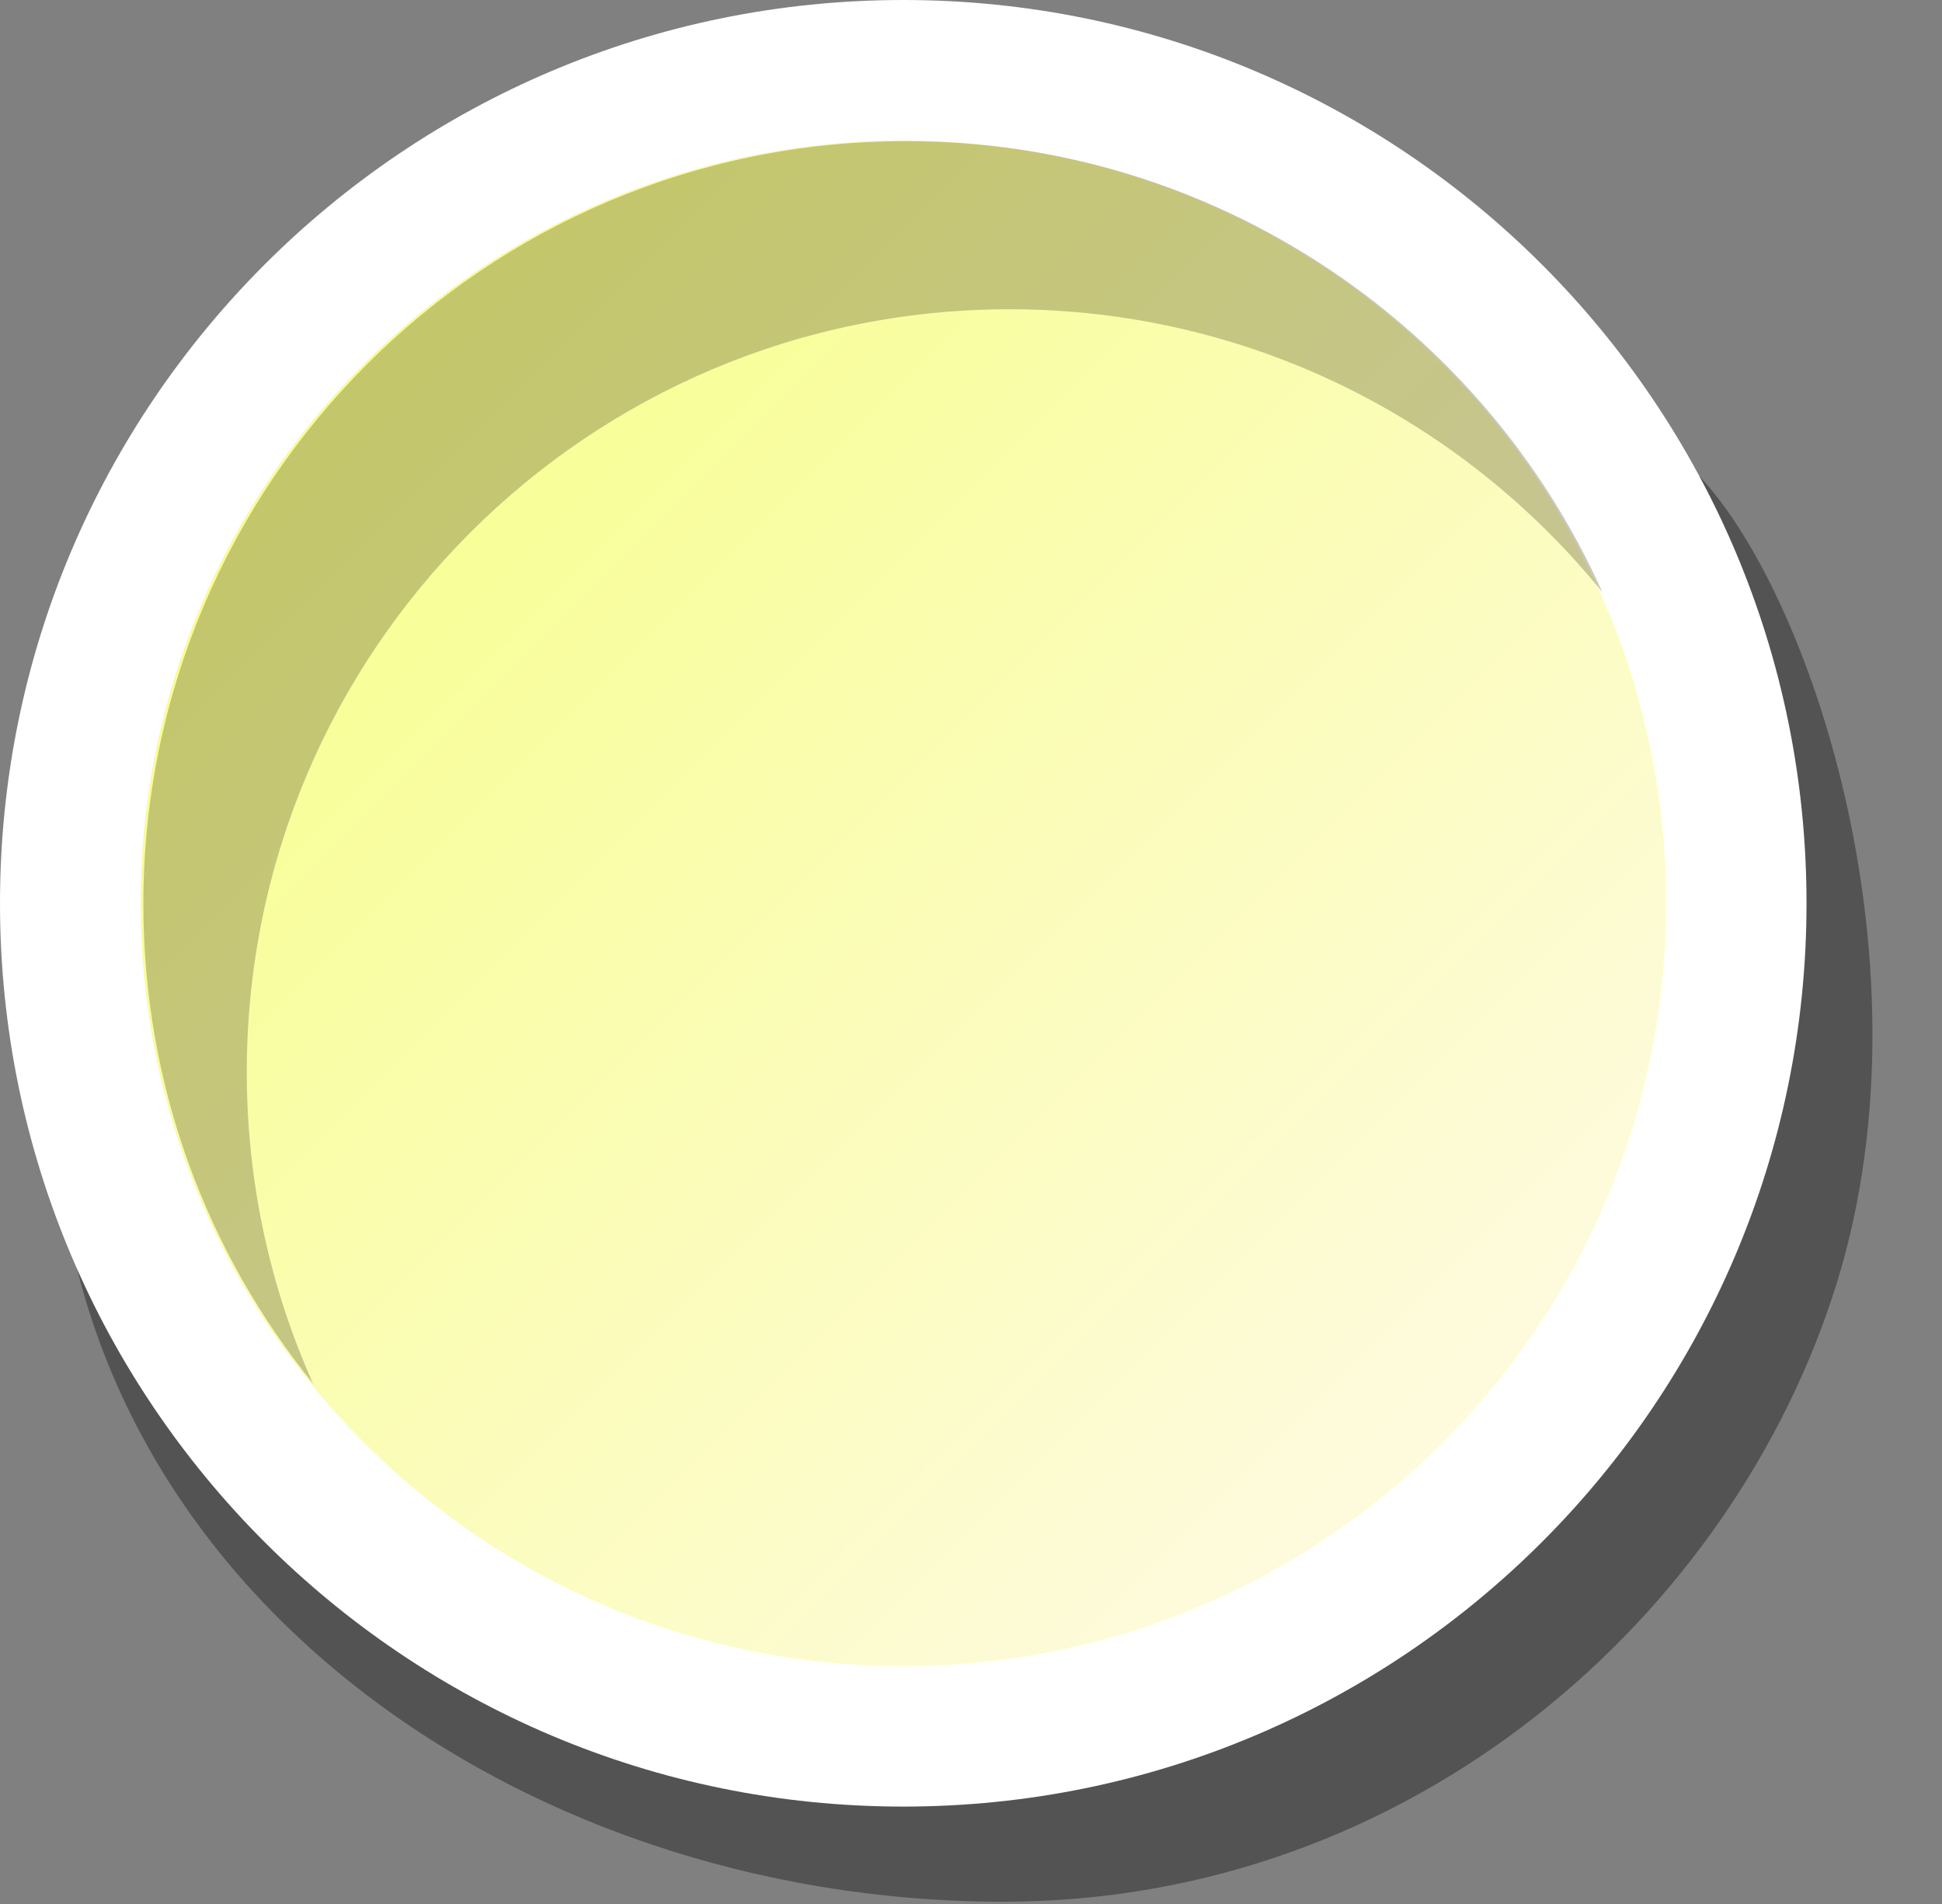
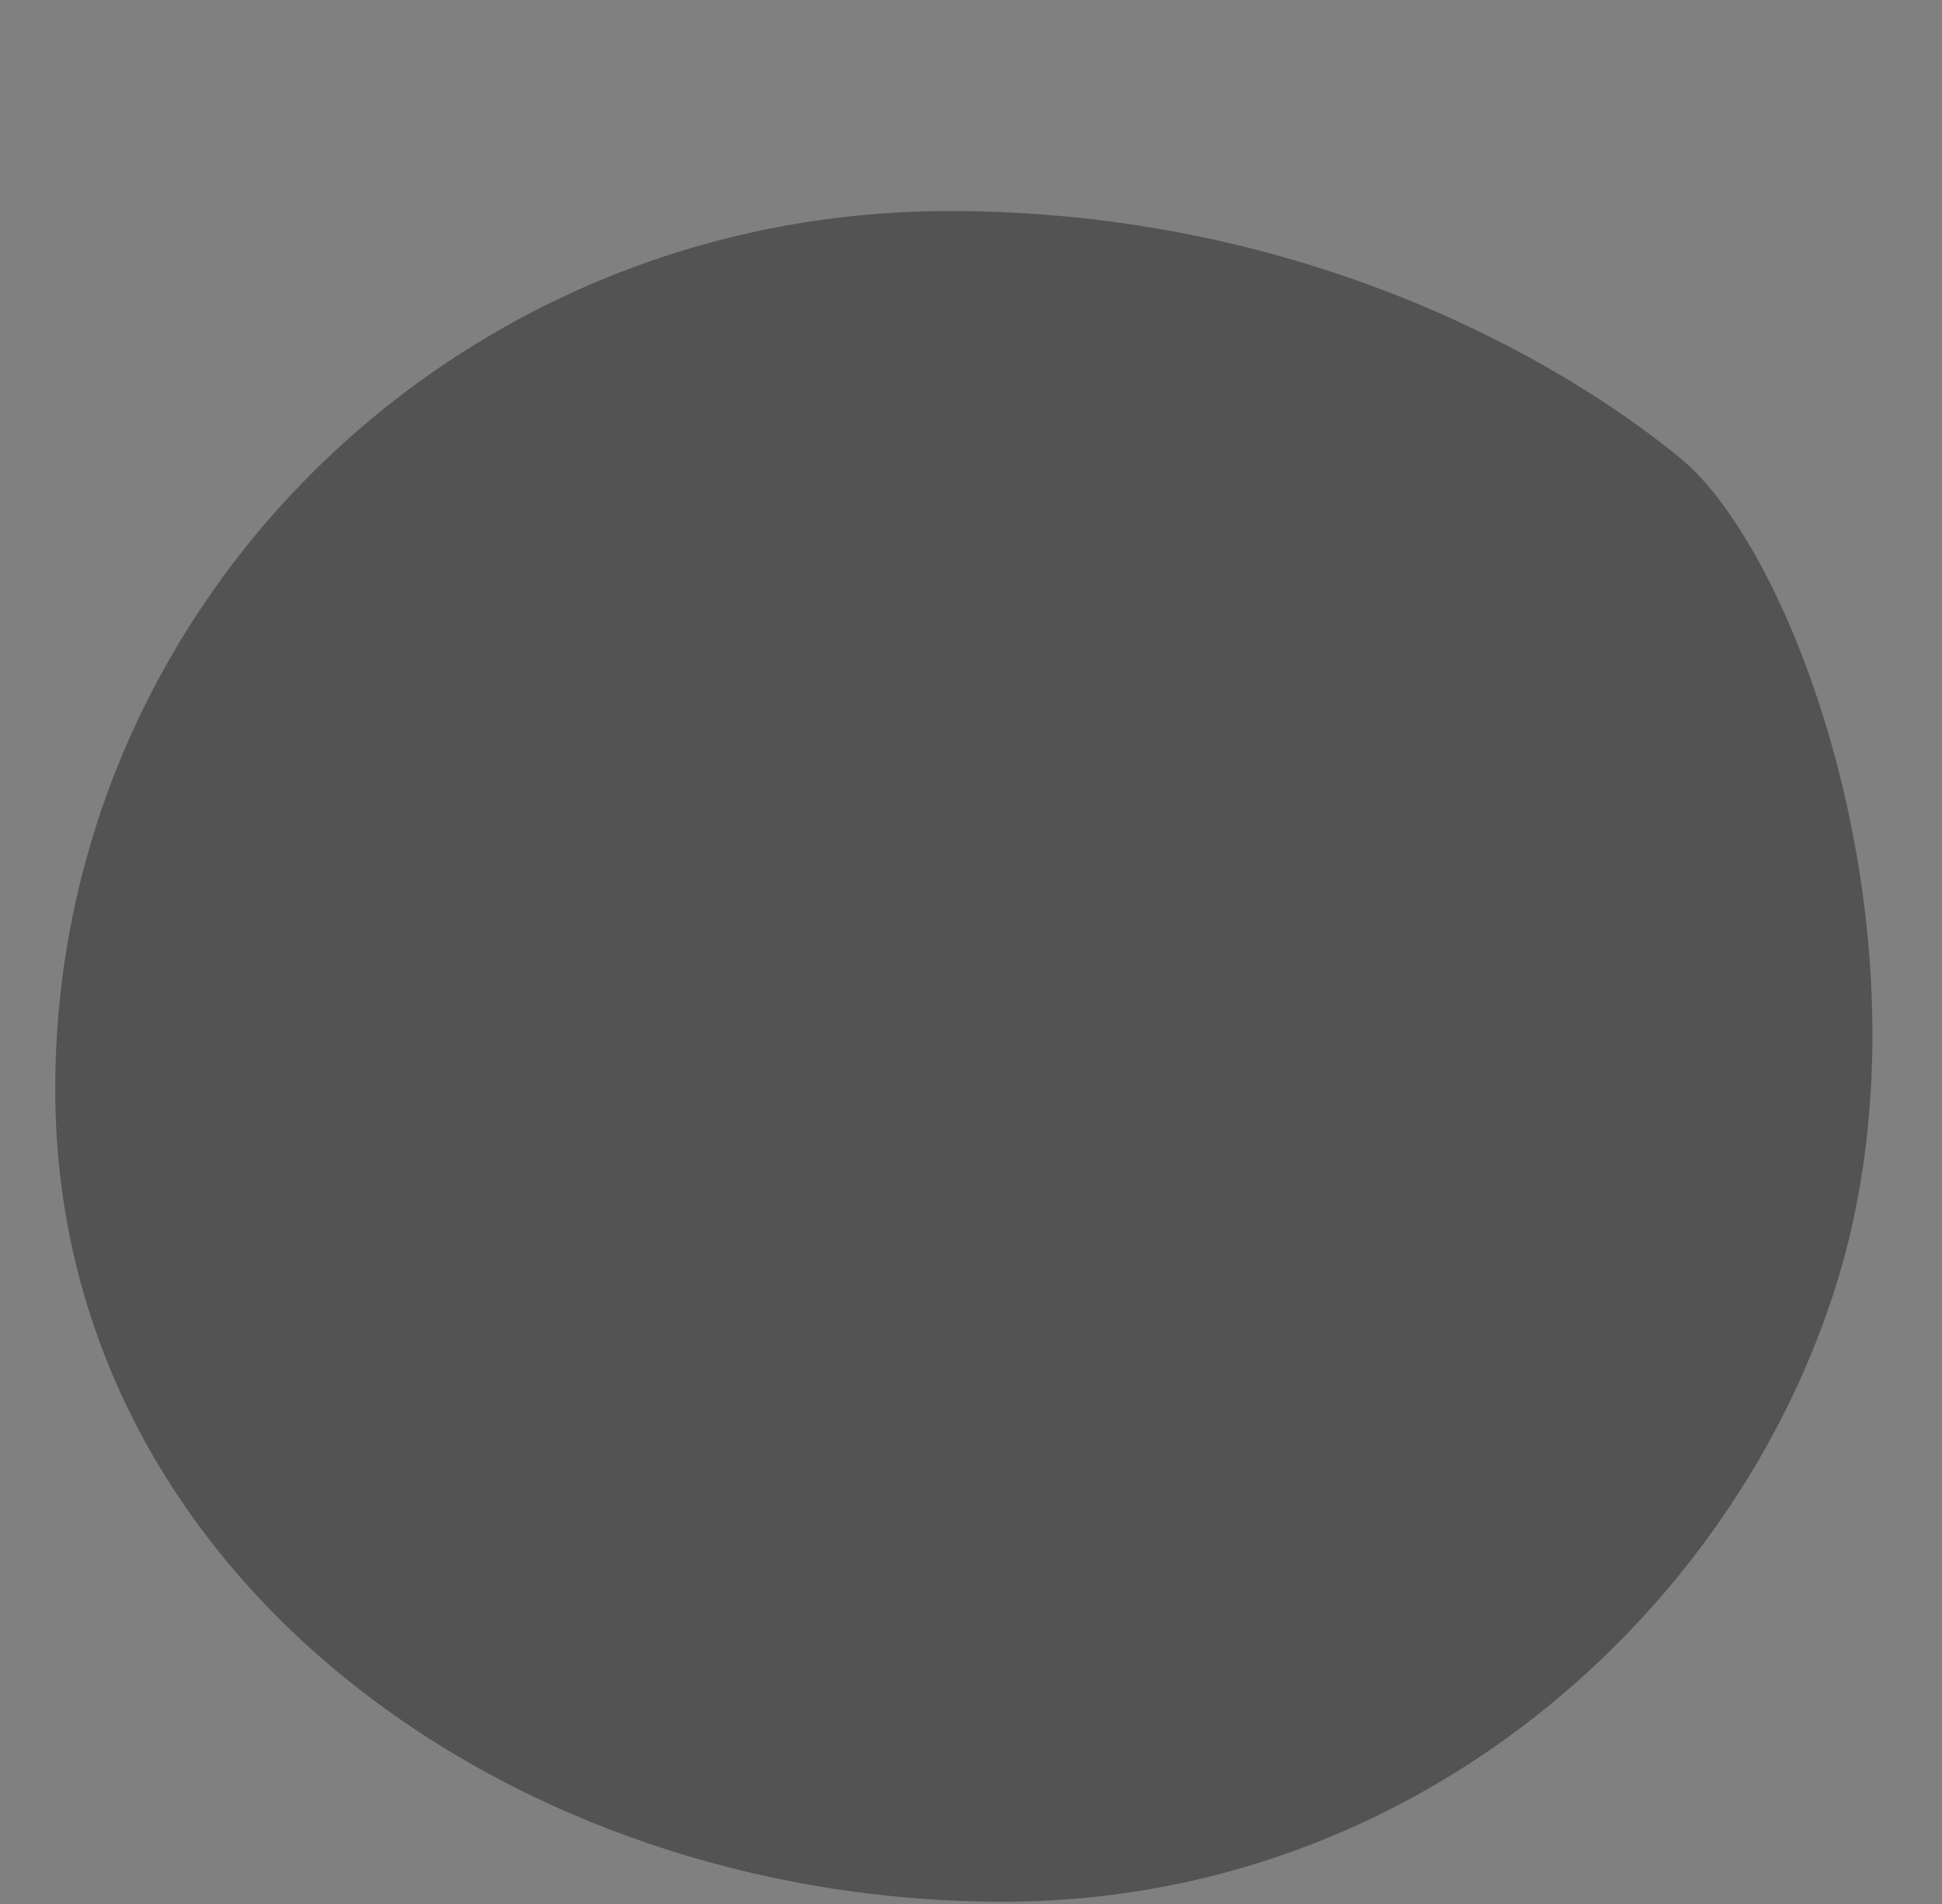
<svg xmlns="http://www.w3.org/2000/svg" width="205" height="201">
  <rect width="100%" height="100%" fill="#808080" stroke="none" />
  <defs>
    <linearGradient id="imagebot_29" x1="0" y1="0" x2="1" y2="1" spreadMethod="pad">
      <stop stop-color="#f6ff7c" stop-opacity="0.996" offset="0" />
      <stop stop-color="#fffaef" stop-opacity="0.996" offset="1" />
    </linearGradient>
  </defs>
  <g id="imagebot_1" label="Ebene 1">
    <title label="Ebene 1" />
    <g transform="translate(-618 0)" label="Ebene 1" id="imagebot_26">
      <path d="M107.107,30.281C55.045,30.281 12.832,71.78 12.832,122.975S60.829,208.742 112.892,208.742C156.199,208.742 190.062,178.393 200.9,143.418C211.738,108.443 196.924,66.659 184.369,56.355C171.815,46.051 144.677,30.272 107.117,30.272L107.107,30.281z" fill="#000000" fill-opacity="0.351" transform="matrix(1 0 0 1 611 -8)" id="imagebot_31" />
-       <path d="M197.699,103.35C197.699,156.009 155.011,198.699 102.35,198.699C49.691,198.699 7,156.011 7,103.35C7,50.691 49.689,8 102.35,8C155.009,8 197.699,50.689 197.699,103.35z" fill="#ffffff" transform="matrix(1 0 0 1 611 -8)" id="imagebot_30" />
-       <path d="M182.874,103.35C182.874,147.818 146.826,183.868 102.356,183.868C57.888,183.868 21.838,147.82 21.838,103.35C21.838,58.882 57.887,22.832 102.356,22.832C146.824,22.832 182.874,58.881 182.874,103.35z" fill="url(#imagebot_29)" stroke-width="10.5" transform="matrix(1 0 0 1 611 -8)" id="imagebot_28" />
-       <path d="M102.637,22.898C58.169,22.898 22.132,58.951 22.132,103.419C22.132,122.613 28.848,140.234 40.058,154.068C35.553,144.021 33.05,132.889 33.05,121.165C33.05,76.697 69.087,40.644 113.555,40.644C138.832,40.644 161.388,52.295 176.15,70.515C163.57,42.456 135.38,22.898 102.64,22.898L102.637,22.898z" fill="#2b2200" fill-opacity="0.25" transform="matrix(1 0 0 1 611 -8)" id="imagebot_27" />
    </g>
  </g>
</svg>